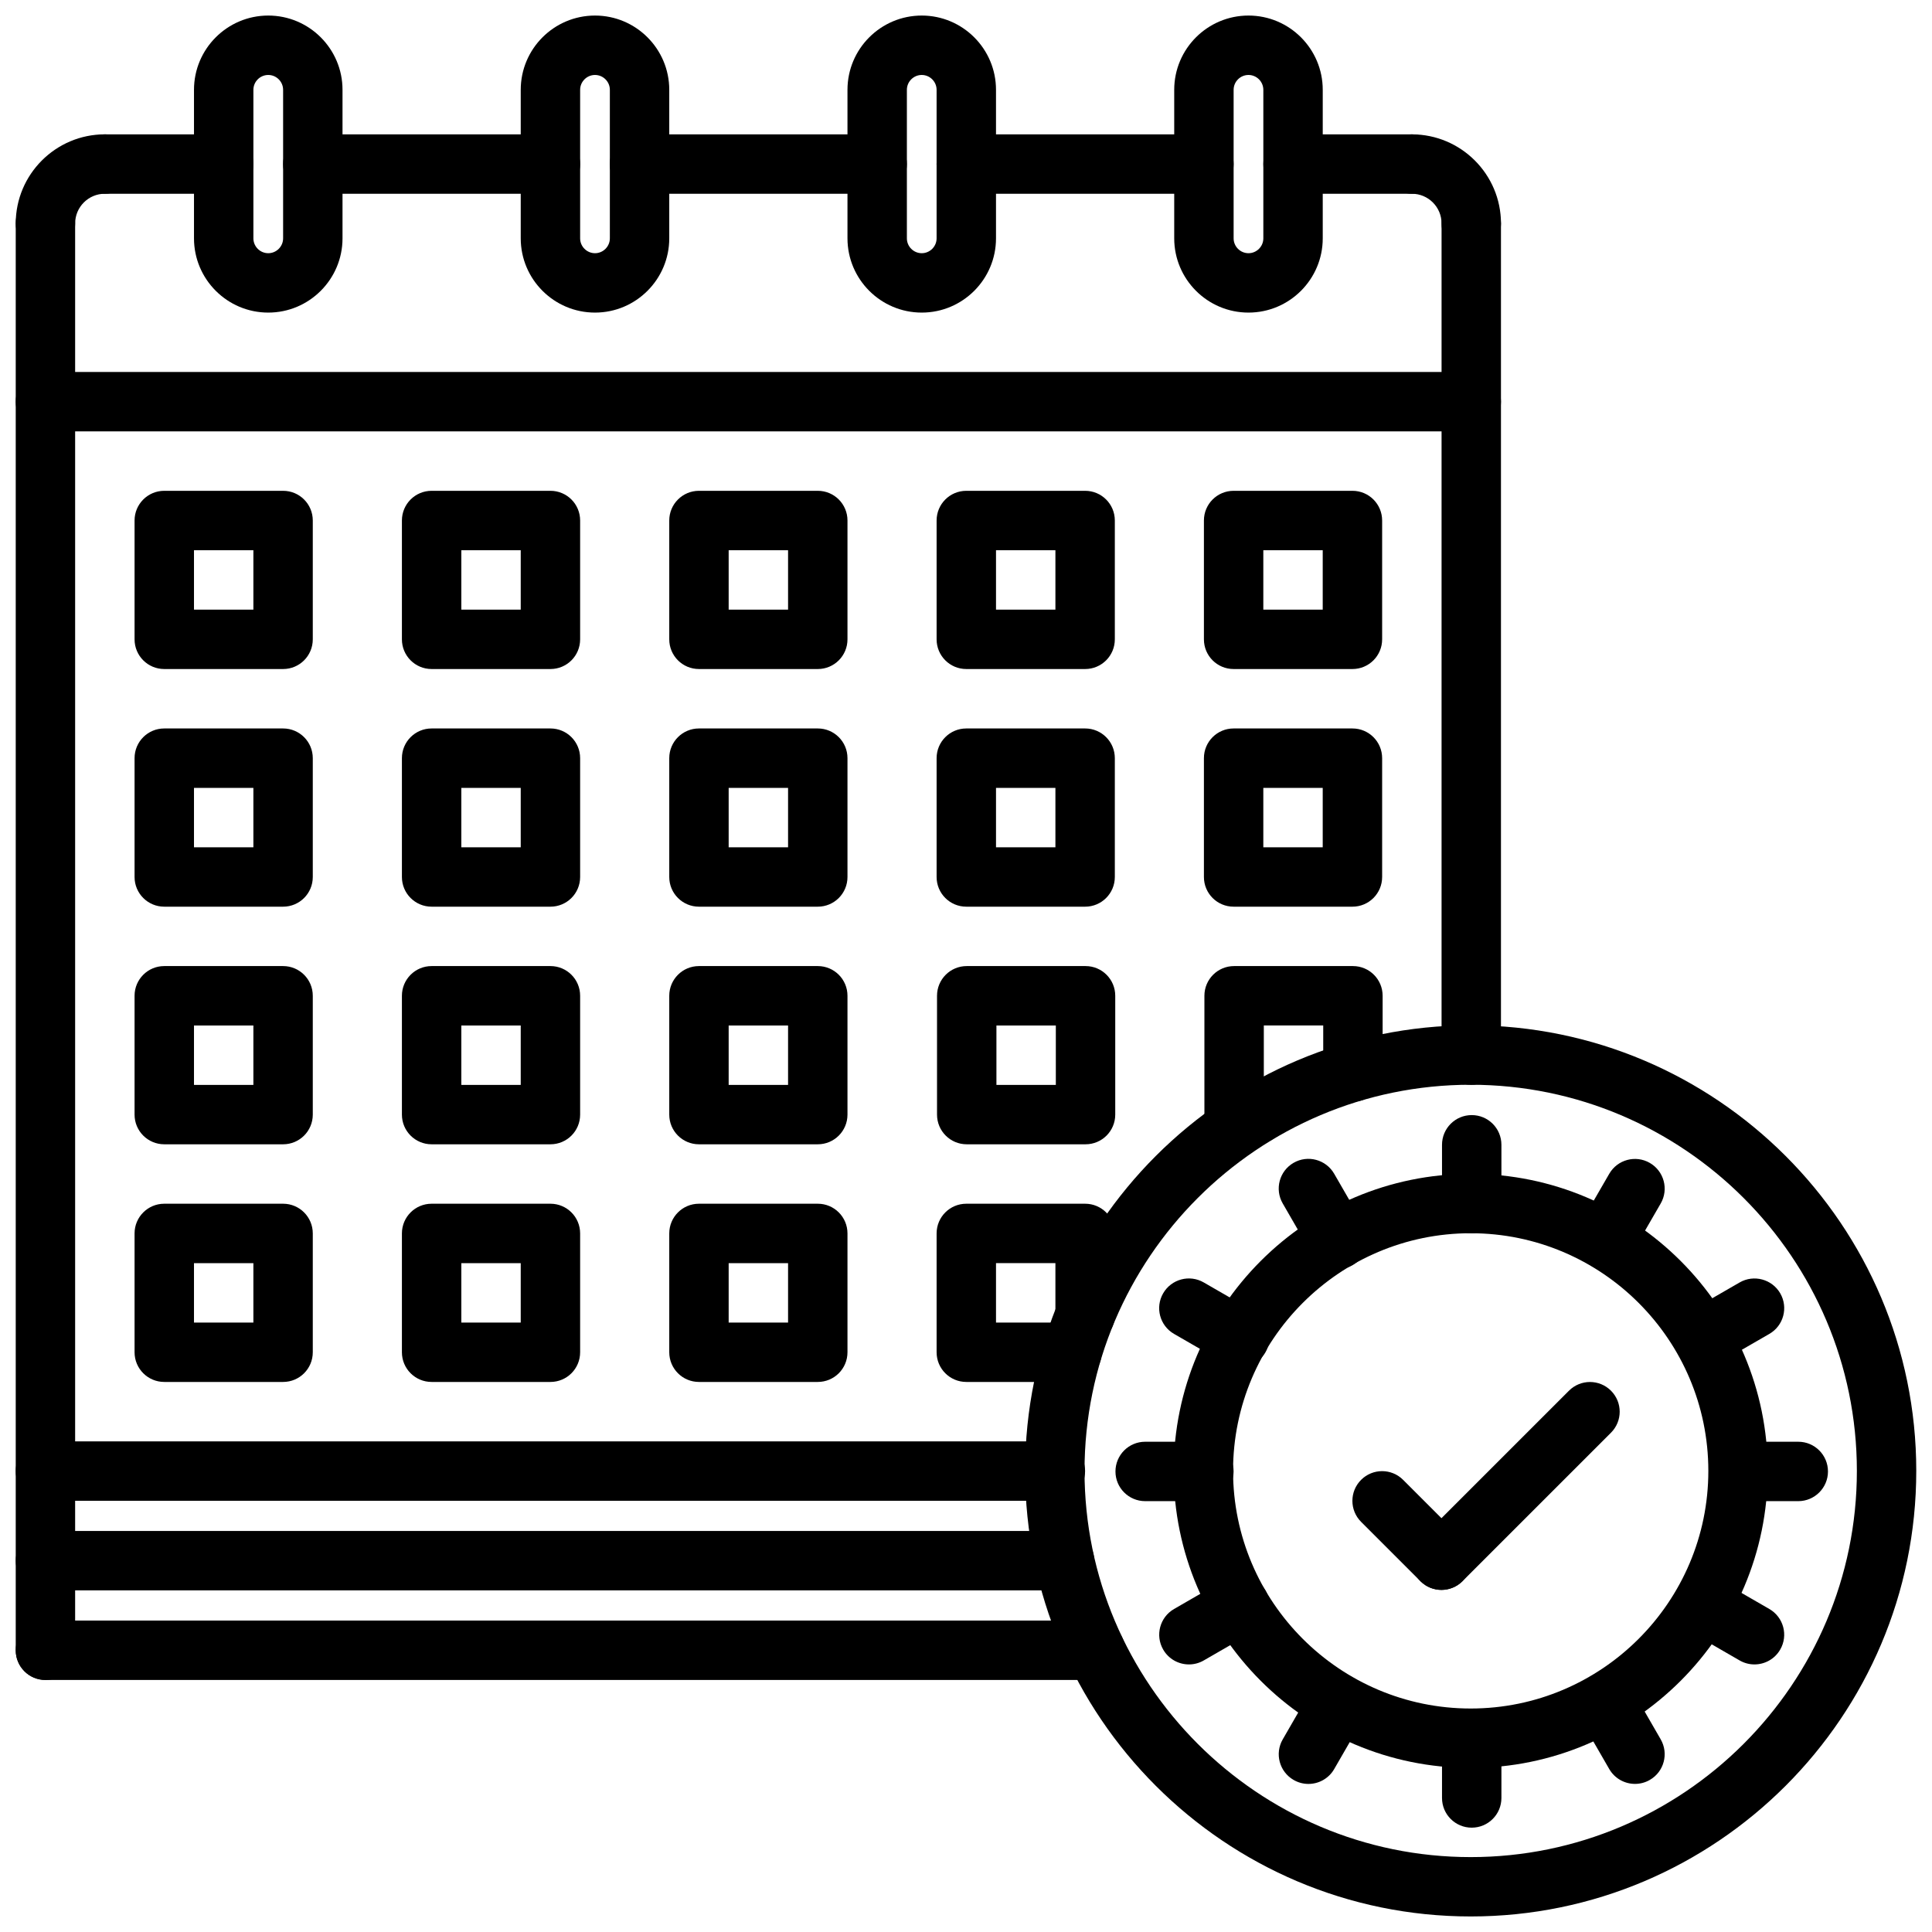
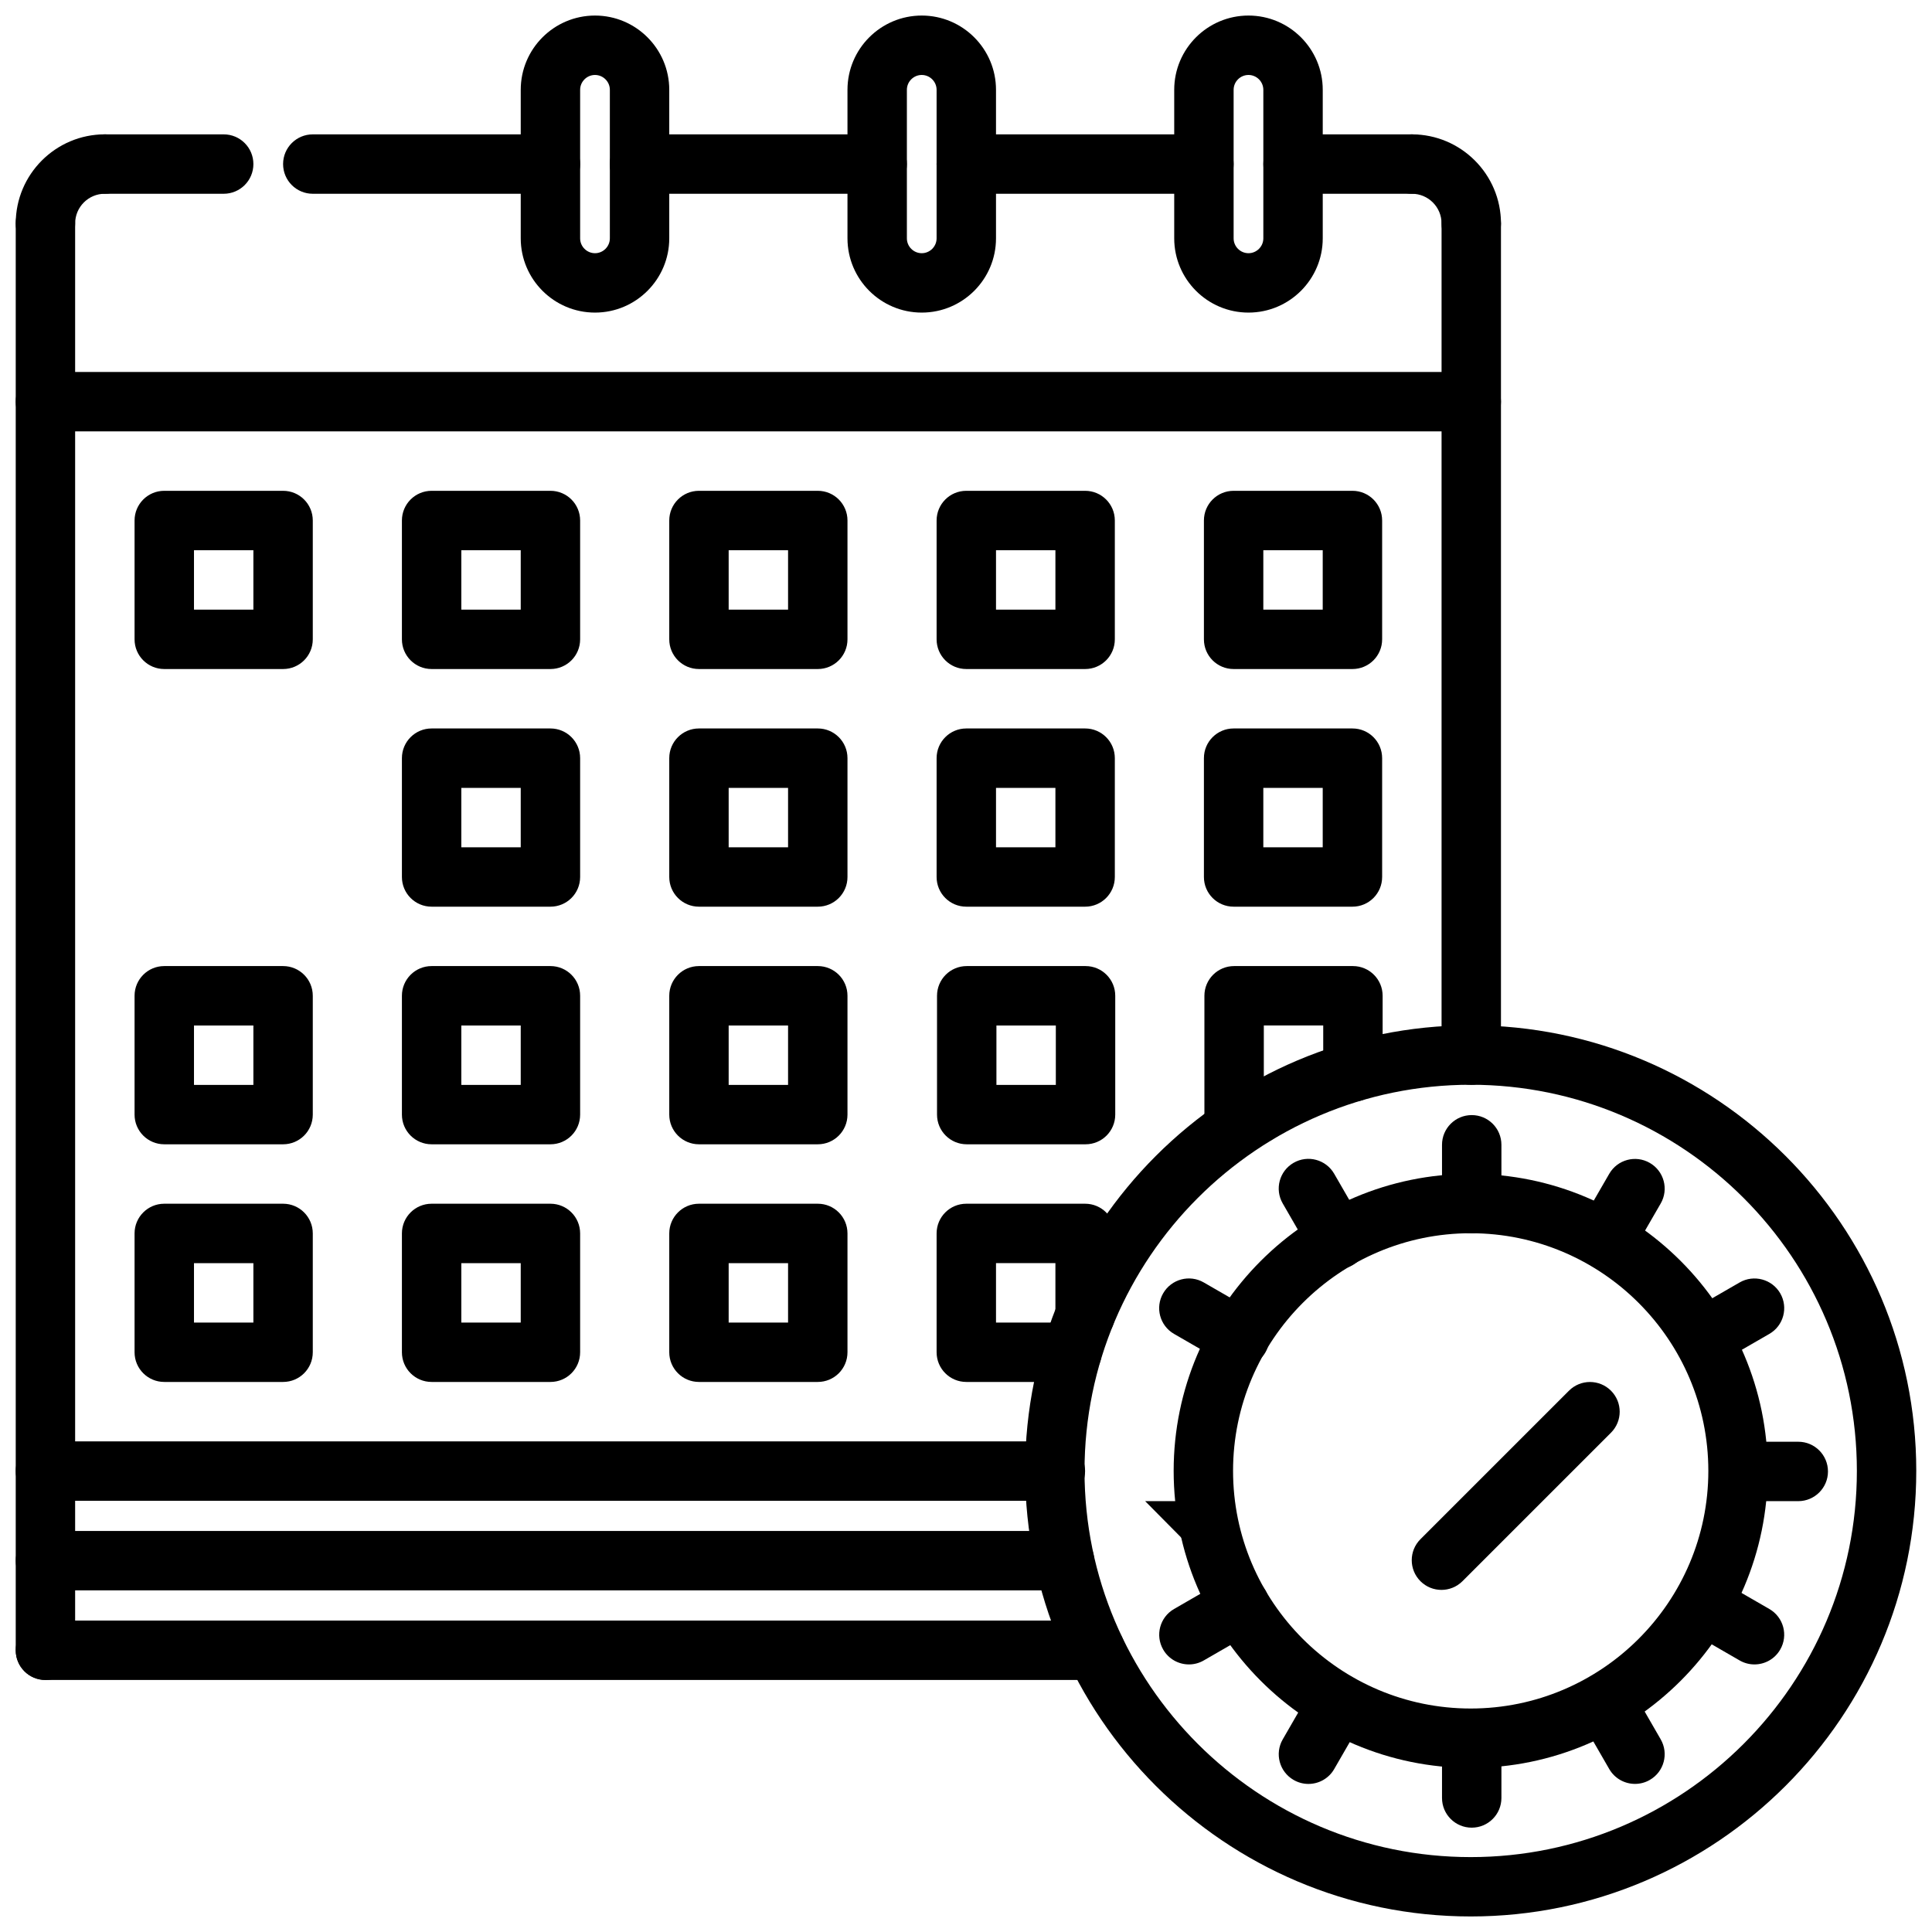
<svg xmlns="http://www.w3.org/2000/svg" width="800px" height="800px" version="1.1" viewBox="144 144 512 512">
  <defs>
    <clipPath id="k">
      <path d="m148.09 179h31.906v33h-31.906z" />
    </clipPath>
    <clipPath id="h">
      <path d="m148.09 242h393.91v17h-393.91z" />
    </clipPath>
    <clipPath id="g">
      <path d="m148.09 195h15.906v395h-15.906z" />
    </clipPath>
    <clipPath id="f">
      <path d="m148.09 525h283.91v17h-283.91z" />
    </clipPath>
    <clipPath id="e">
      <path d="m148.09 549h285.91v17h-285.91z" />
    </clipPath>
    <clipPath id="d">
      <path d="m148.09 573h294.91v17h-294.91z" />
    </clipPath>
    <clipPath id="c">
      <path d="m195 148.09h40v78.906h-40z" />
    </clipPath>
    <clipPath id="b">
      <path d="m281 148.09h41v78.906h-41z" />
    </clipPath>
    <clipPath id="a">
      <path d="m368 148.09h40v78.906h-40z" />
    </clipPath>
    <clipPath id="j">
      <path d="m455 148.09h40v78.906h-40z" />
    </clipPath>
    <clipPath id="i">
      <path d="m415 415h236.9v236.9h-236.9z" />
    </clipPath>
  </defs>
  <g clip-path="url(#k)">
    <path d="m156.04 211.09c-4.352 0-7.871-3.519-7.871-7.871 0-13.02 10.598-23.617 23.617-23.617 4.352 0 7.871 3.519 7.871 7.871 0 4.352-3.519 7.871-7.871 7.871-4.344 0-7.871 3.527-7.871 7.871 0 4.356-3.519 7.875-7.875 7.875z" />
  </g>
  <path d="m533.9 211.09c-4.352 0-7.871-3.519-7.871-7.871 0-4.344-3.527-7.871-7.871-7.871-4.352 0-7.871-3.519-7.871-7.871 0-4.352 3.519-7.871 7.871-7.871 13.02 0 23.617 10.598 23.617 23.617-0.004 4.348-3.523 7.867-7.875 7.867z" />
  <g clip-path="url(#h)">
    <path d="m533.9 258.32h-377.86c-4.352 0-7.871-3.519-7.871-7.871s3.519-7.871 7.871-7.871h377.86c4.352 0 7.871 3.519 7.871 7.871 0 4.356-3.519 7.871-7.871 7.871z" />
  </g>
  <path d="m533.9 431.5c-4.352 0-7.871-3.519-7.871-7.871v-220.4c0-4.352 3.519-7.871 7.871-7.871 4.352 0 7.871 3.519 7.871 7.871v220.4c0 4.352-3.519 7.871-7.871 7.871z" />
  <g clip-path="url(#g)">
    <path d="m156.04 589.21c-4.352 0-7.871-3.519-7.871-7.871v-378.12c0-4.352 3.519-7.871 7.871-7.871 4.352 0 7.871 3.519 7.871 7.871v378.12c0.004 4.352-3.516 7.871-7.871 7.871z" />
  </g>
  <g clip-path="url(#f)">
    <path d="m423.69 541.72h-267.65c-4.352 0-7.871-3.519-7.871-7.871 0-4.352 3.519-7.871 7.871-7.871h267.65c4.352 0 7.871 3.519 7.871 7.871 0.004 4.352-3.516 7.871-7.871 7.871z" />
  </g>
  <g clip-path="url(#e)">
    <path d="m426.09 565.47h-270.04c-4.352 0-7.871-3.519-7.871-7.871 0-4.352 3.519-7.871 7.871-7.871h270.05c4.352 0 7.871 3.519 7.871 7.871 0 4.352-3.523 7.871-7.879 7.871z" />
  </g>
  <g clip-path="url(#d)">
    <path d="m434.28 589.21h-278.24c-4.352 0-7.871-3.519-7.871-7.871 0-4.352 3.519-7.871 7.871-7.871h278.25c4.352 0 7.871 3.519 7.871 7.871 0 4.352-3.527 7.871-7.879 7.871z" />
  </g>
  <g clip-path="url(#c)">
-     <path d="m215.09 226.84c-10.855 0-19.68-8.824-19.68-19.68v-39.359c0-10.855 8.824-19.68 19.68-19.68 10.855 0 19.68 8.824 19.68 19.68v39.359c0 10.855-8.824 19.68-19.68 19.68zm0-62.973c-2.164 0-3.938 1.77-3.938 3.938v39.359c0 2.164 1.77 3.938 3.938 3.938 2.164 0 3.938-1.77 3.938-3.938v-39.359c-0.004-2.168-1.773-3.938-3.938-3.938z" />
-   </g>
+     </g>
  <g clip-path="url(#b)">
    <path d="m301.68 226.84c-10.855 0-19.68-8.824-19.68-19.68v-39.359c0-10.855 8.824-19.68 19.68-19.68s19.68 8.824 19.68 19.68v39.359c0 10.855-8.824 19.68-19.68 19.68zm0-62.973c-2.164 0-3.938 1.77-3.938 3.938v39.359c0 2.164 1.77 3.938 3.938 3.938 2.164 0 3.938-1.77 3.938-3.938v-39.359c0-2.168-1.773-3.938-3.938-3.938z" />
  </g>
  <g clip-path="url(#a)">
    <path d="m388.27 226.84c-10.855 0-19.68-8.824-19.68-19.68v-39.359c0-10.855 8.824-19.68 19.68-19.68s19.68 8.824 19.68 19.68v39.359c0 10.855-8.824 19.68-19.68 19.68zm0-62.973c-2.164 0-3.938 1.77-3.938 3.938v39.359c0 2.164 1.77 3.938 3.938 3.938 2.164 0 3.938-1.77 3.938-3.938v-39.359c0-2.168-1.773-3.938-3.938-3.938z" />
  </g>
  <g clip-path="url(#j)">
    <path d="m474.86 226.84c-10.855 0-19.68-8.824-19.68-19.68v-39.359c0-10.855 8.824-19.68 19.68-19.68s19.68 8.824 19.68 19.68v39.359c0 10.855-8.824 19.68-19.68 19.68zm0-62.973c-2.164 0-3.938 1.77-3.938 3.938v39.359c0 2.164 1.77 3.938 3.938 3.938 2.164 0 3.938-1.77 3.938-3.938v-39.359c-0.004-2.168-1.773-3.938-3.938-3.938z" />
  </g>
  <path d="m203.28 195.35h-31.488c-4.352 0-7.871-3.519-7.871-7.871 0-4.352 3.519-7.871 7.871-7.871h31.488c4.352 0 7.871 3.519 7.871 7.871 0 4.356-3.519 7.871-7.871 7.871z" />
  <path d="m289.87 195.35h-62.977c-4.352 0-7.871-3.519-7.871-7.871 0-4.352 3.519-7.871 7.871-7.871h62.977c4.352 0 7.871 3.519 7.871 7.871 0.004 4.356-3.516 7.871-7.871 7.871z" />
  <path d="m376.46 195.35h-62.977c-4.352 0-7.871-3.519-7.871-7.871 0-4.352 3.519-7.871 7.871-7.871h62.977c4.352 0 7.871 3.519 7.871 7.871 0 4.356-3.519 7.871-7.871 7.871z" />
  <path d="m463.05 195.35h-62.977c-4.352 0-7.871-3.519-7.871-7.871 0-4.352 3.519-7.871 7.871-7.871h62.977c4.352 0 7.871 3.519 7.871 7.871 0 4.356-3.519 7.871-7.871 7.871z" />
  <path d="m518.16 195.35h-31.488c-4.352 0-7.871-3.519-7.871-7.871 0-4.352 3.519-7.871 7.871-7.871h31.488c4.352 0 7.871 3.519 7.871 7.871 0.004 4.356-3.516 7.871-7.871 7.871z" />
  <path d="m219.02 321.3h-31.488c-4.352 0-7.871-3.519-7.871-7.871v-31.488c0-4.352 3.519-7.871 7.871-7.871h31.488c4.352 0 7.871 3.519 7.871 7.871v31.488c0.004 4.352-3.516 7.871-7.871 7.871zm-23.613-15.742h15.742v-15.742h-15.742z" />
  <path d="m289.87 321.3h-31.488c-4.352 0-7.871-3.519-7.871-7.871v-31.488c0-4.352 3.519-7.871 7.871-7.871h31.488c4.352 0 7.871 3.519 7.871 7.871v31.488c0.004 4.352-3.516 7.871-7.871 7.871zm-23.613-15.742h15.742v-15.742h-15.742z" />
  <path d="m360.72 321.3h-31.488c-4.352 0-7.871-3.519-7.871-7.871v-31.488c0-4.352 3.519-7.871 7.871-7.871h31.488c4.352 0 7.871 3.519 7.871 7.871v31.488c0 4.352-3.519 7.871-7.871 7.871zm-23.617-15.742h15.742v-15.742h-15.742z" />
  <path d="m431.57 321.3h-31.488c-4.352 0-7.871-3.519-7.871-7.871v-31.488c0-4.352 3.519-7.871 7.871-7.871h31.488c4.352 0 7.871 3.519 7.871 7.871v31.488c0 4.352-3.519 7.871-7.871 7.871zm-23.617-15.742h15.742v-15.742h-15.742z" />
-   <path d="m219.02 384.28h-31.488c-4.352 0-7.871-3.519-7.871-7.871v-31.488c0-4.352 3.519-7.871 7.871-7.871h31.488c4.352 0 7.871 3.519 7.871 7.871v31.488c0.004 4.352-3.516 7.871-7.871 7.871zm-23.613-15.742h15.742v-15.742h-15.742z" />
  <path d="m289.87 384.28h-31.488c-4.352 0-7.871-3.519-7.871-7.871v-31.488c0-4.352 3.519-7.871 7.871-7.871h31.488c4.352 0 7.871 3.519 7.871 7.871v31.488c0.004 4.352-3.516 7.871-7.871 7.871zm-23.613-15.742h15.742v-15.742h-15.742z" />
  <path d="m360.72 384.28h-31.488c-4.352 0-7.871-3.519-7.871-7.871v-31.488c0-4.352 3.519-7.871 7.871-7.871h31.488c4.352 0 7.871 3.519 7.871 7.871v31.488c0 4.352-3.519 7.871-7.871 7.871zm-23.617-15.742h15.742v-15.742h-15.742z" />
  <path d="m219.02 447.25h-31.488c-4.352 0-7.871-3.519-7.871-7.871v-31.488c0-4.352 3.519-7.871 7.871-7.871h31.488c4.352 0 7.871 3.519 7.871 7.871v31.488c0.004 4.352-3.516 7.871-7.871 7.871zm-23.613-15.742h15.742v-15.742h-15.742z" />
  <path d="m289.87 447.25h-31.488c-4.352 0-7.871-3.519-7.871-7.871v-31.488c0-4.352 3.519-7.871 7.871-7.871h31.488c4.352 0 7.871 3.519 7.871 7.871v31.488c0.004 4.352-3.516 7.871-7.871 7.871zm-23.613-15.742h15.742v-15.742h-15.742z" />
  <path d="m360.72 447.25h-31.488c-4.352 0-7.871-3.519-7.871-7.871v-31.488c0-4.352 3.519-7.871 7.871-7.871h31.488c4.352 0 7.871 3.519 7.871 7.871v31.488c0 4.352-3.519 7.871-7.871 7.871zm-23.617-15.742h15.742v-15.742h-15.742z" />
  <path d="m431.68 447.25h-31.488c-4.352 0-7.871-3.519-7.871-7.871v-31.488c0-4.352 3.519-7.871 7.871-7.871h31.488c4.352 0 7.871 3.519 7.871 7.871v31.488c0 4.352-3.519 7.871-7.871 7.871zm-23.617-15.742h15.742v-15.742h-15.742z" />
  <path d="m476.86 447.25h-5.809c-4.352 0-7.871-3.519-7.871-7.871v-31.488c0-4.352 3.519-7.871 7.871-7.871h31.488c4.352 0 7.871 3.519 7.871 7.871v20.184c0 4.352-3.519 7.871-7.871 7.871-4.352 0-7.871-3.519-7.871-7.871v-12.312h-15.742v16.012c3.352 0.906 5.809 3.969 5.809 7.606 0 4.352-3.527 7.871-7.875 7.871z" />
  <path d="m219.02 510.23h-31.488c-4.352 0-7.871-3.519-7.871-7.871v-31.488c0-4.352 3.519-7.871 7.871-7.871h31.488c4.352 0 7.871 3.519 7.871 7.871v31.488c0.004 4.352-3.516 7.871-7.871 7.871zm-23.613-15.742h15.742v-15.742h-15.742z" />
  <path d="m289.87 510.23h-31.488c-4.352 0-7.871-3.519-7.871-7.871v-31.488c0-4.352 3.519-7.871 7.871-7.871h31.488c4.352 0 7.871 3.519 7.871 7.871v31.488c0.004 4.352-3.516 7.871-7.871 7.871zm-23.613-15.742h15.742v-15.742h-15.742z" />
  <path d="m360.72 510.23h-31.488c-4.352 0-7.871-3.519-7.871-7.871v-31.488c0-4.352 3.519-7.871 7.871-7.871h31.488c4.352 0 7.871 3.519 7.871 7.871v31.488c0 4.352-3.519 7.871-7.871 7.871zm-23.617-15.742h15.742v-15.742h-15.742z" />
  <path d="m428.09 510.23h-28.008c-4.352 0-7.871-3.519-7.871-7.871v-31.488c0-4.352 3.519-7.871 7.871-7.871h31.488c4.352 0 7.871 3.519 7.871 7.871v21.586c0 2.969-1.645 5.551-4.07 6.894 0.379 0.922 0.59 1.938 0.59 3.008 0 4.352-3.519 7.871-7.871 7.871zm-20.137-15.742h16.004c-0.164-0.645-0.262-1.332-0.262-2.031v-13.715h-15.742z" />
  <path d="m431.57 384.28h-31.488c-4.352 0-7.871-3.519-7.871-7.871v-31.488c0-4.352 3.519-7.871 7.871-7.871h31.488c4.352 0 7.871 3.519 7.871 7.871v31.488c0 4.352-3.519 7.871-7.871 7.871zm-23.617-15.742h15.742v-15.742h-15.742z" />
  <path d="m502.41 384.28h-31.488c-4.352 0-7.871-3.519-7.871-7.871v-31.488c0-4.352 3.519-7.871 7.871-7.871h31.488c4.352 0 7.871 3.519 7.871 7.871v31.488c0 4.352-3.519 7.871-7.871 7.871zm-23.617-15.742h15.742v-15.742h-15.742z" />
  <path d="m502.41 321.3h-31.488c-4.352 0-7.871-3.519-7.871-7.871v-31.488c0-4.352 3.519-7.871 7.871-7.871h31.488c4.352 0 7.871 3.519 7.871 7.871v31.488c0 4.352-3.519 7.871-7.871 7.871zm-23.617-15.742h15.742v-15.742h-15.742z" />
  <path d="m533.75 612.52c-43.406 0-78.719-35.312-78.719-78.719s35.312-78.719 78.719-78.719 78.719 35.312 78.719 78.719-35.312 78.719-78.719 78.719zm0-141.7c-34.723 0-62.977 28.254-62.977 62.977 0 34.723 28.254 62.977 62.977 62.977s62.977-28.254 62.977-62.977c-0.004-34.727-28.254-62.977-62.977-62.977z" />
-   <path d="m526 565.34c-2.016 0-4.031-0.77-5.566-2.305l-15.727-15.727c-3.078-3.078-3.078-8.055 0-11.133 3.078-3.078 8.055-3.078 11.133 0l15.727 15.727c3.078 3.078 3.078 8.055 0 11.133-1.539 1.531-3.555 2.305-5.566 2.305z" />
  <path d="m526 565.34c-2.016 0-4.031-0.77-5.566-2.305-3.078-3.078-3.078-8.055 0-11.133l39.359-39.352c3.078-3.078 8.055-3.078 11.133 0 3.078 3.078 3.078 8.055 0 11.133l-39.359 39.352c-1.539 1.531-3.555 2.305-5.566 2.305z" />
  <g clip-path="url(#i)">
    <path d="m533.75 651.88c-65.109 0-118.08-52.973-118.08-118.08s52.973-118.08 118.08-118.08 118.08 52.973 118.08 118.08c-0.004 65.113-52.965 118.08-118.08 118.08zm0-220.41c-56.426 0-102.34 45.91-102.34 102.34s45.91 102.34 102.34 102.34c56.426 0 102.34-45.91 102.34-102.34 0-56.43-45.91-102.34-102.34-102.34z" />
  </g>
  <path d="m534.02 470.82c-4.352 0-7.871-3.519-7.871-7.871v-15.566c0-4.352 3.519-7.871 7.871-7.871 4.352 0 7.871 3.519 7.871 7.871v15.57c0 4.348-3.519 7.867-7.871 7.867z" />
  <path d="m534.02 628.35c-4.352 0-7.871-3.519-7.871-7.871v-15.574c0-4.352 3.519-7.871 7.871-7.871 4.352 0 7.871 3.519 7.871 7.871v15.57c0 4.356-3.519 7.875-7.871 7.875z" />
  <path d="m498.53 480.33c-2.723 0-5.367-1.418-6.824-3.938l-7.777-13.477c-2.172-3.769-0.883-8.582 2.883-10.754 3.754-2.172 8.574-0.883 10.754 2.883l7.777 13.477c2.172 3.769 0.883 8.582-2.883 10.754-1.242 0.715-2.59 1.055-3.93 1.055z" />
  <path d="m577.29 616.75c-2.723 0-5.367-1.418-6.824-3.938l-7.777-13.484c-2.172-3.769-0.883-8.582 2.883-10.754 3.754-2.172 8.574-0.883 10.754 2.883l7.777 13.484c2.172 3.769 0.883 8.582-2.883 10.754-1.238 0.719-2.594 1.055-3.93 1.055z" />
  <path d="m472.53 506.32c-1.34 0-2.691-0.34-3.93-1.055l-13.469-7.769c-3.769-2.172-5.062-6.992-2.883-10.754 2.172-3.762 6.992-5.062 10.754-2.883l13.469 7.769c3.769 2.172 5.062 6.992 2.883 10.754-1.457 2.523-4.102 3.938-6.824 3.938z" />
  <path d="m608.95 585.09c-1.34 0-2.691-0.34-3.93-1.055l-13.484-7.785c-3.769-2.172-5.062-6.992-2.883-10.754 2.172-3.769 7-5.055 10.754-2.883l13.484 7.785c3.769 2.172 5.062 6.992 2.883 10.754-1.457 2.527-4.102 3.938-6.824 3.938z" />
-   <path d="m447.48 541.82c-4.344 0-7.871-3.519-7.871-7.863 0-4.352 3.519-7.879 7.863-7.879l15.562-0.008h0.008c4.344 0 7.871 3.519 7.871 7.863 0 4.352-3.519 7.879-7.863 7.879z" />
+   <path d="m447.48 541.82l15.562-0.008h0.008c4.344 0 7.871 3.519 7.871 7.863 0 4.352-3.519 7.879-7.863 7.879z" />
  <path d="m620.56 541.82-15.57-0.008c-4.344 0-7.863-3.527-7.863-7.879 0-4.344 3.527-7.863 7.871-7.863h0.008l15.562 0.008c4.344 0 7.863 3.527 7.863 7.879 0 4.336-3.535 7.863-7.871 7.863z" />
  <path d="m459.08 585.09c-2.723 0-5.367-1.41-6.824-3.938-2.172-3.769-0.883-8.582 2.883-10.754l13.484-7.785c3.746-2.172 8.574-0.891 10.754 2.883 2.172 3.769 0.883 8.582-2.883 10.754l-13.484 7.785c-1.238 0.715-2.59 1.055-3.93 1.055z" />
  <path d="m595.5 506.32c-2.723 0-5.367-1.418-6.824-3.938-2.172-3.769-0.883-8.582 2.883-10.754l13.469-7.769c3.746-2.164 8.574-0.875 10.754 2.883 2.172 3.769 0.883 8.582-2.883 10.754l-13.469 7.769c-1.238 0.719-2.59 1.055-3.93 1.055z" />
  <path d="m490.75 616.76c-1.34 0-2.691-0.34-3.93-1.055-3.769-2.172-5.062-6.992-2.883-10.754l7.777-13.484c2.172-3.769 7-5.07 10.754-2.883 3.769 2.172 5.062 6.992 2.883 10.754l-7.777 13.484c-1.453 2.519-4.098 3.938-6.824 3.938z" />
  <path d="m569.5 480.34c-1.34 0-2.691-0.34-3.93-1.055-3.769-2.172-5.062-7-2.883-10.754l7.777-13.461c2.172-3.769 7-5.062 10.754-2.883 3.769 2.172 5.062 7 2.883 10.754l-7.777 13.461c-1.457 2.527-4.102 3.938-6.824 3.938z" />
</svg>